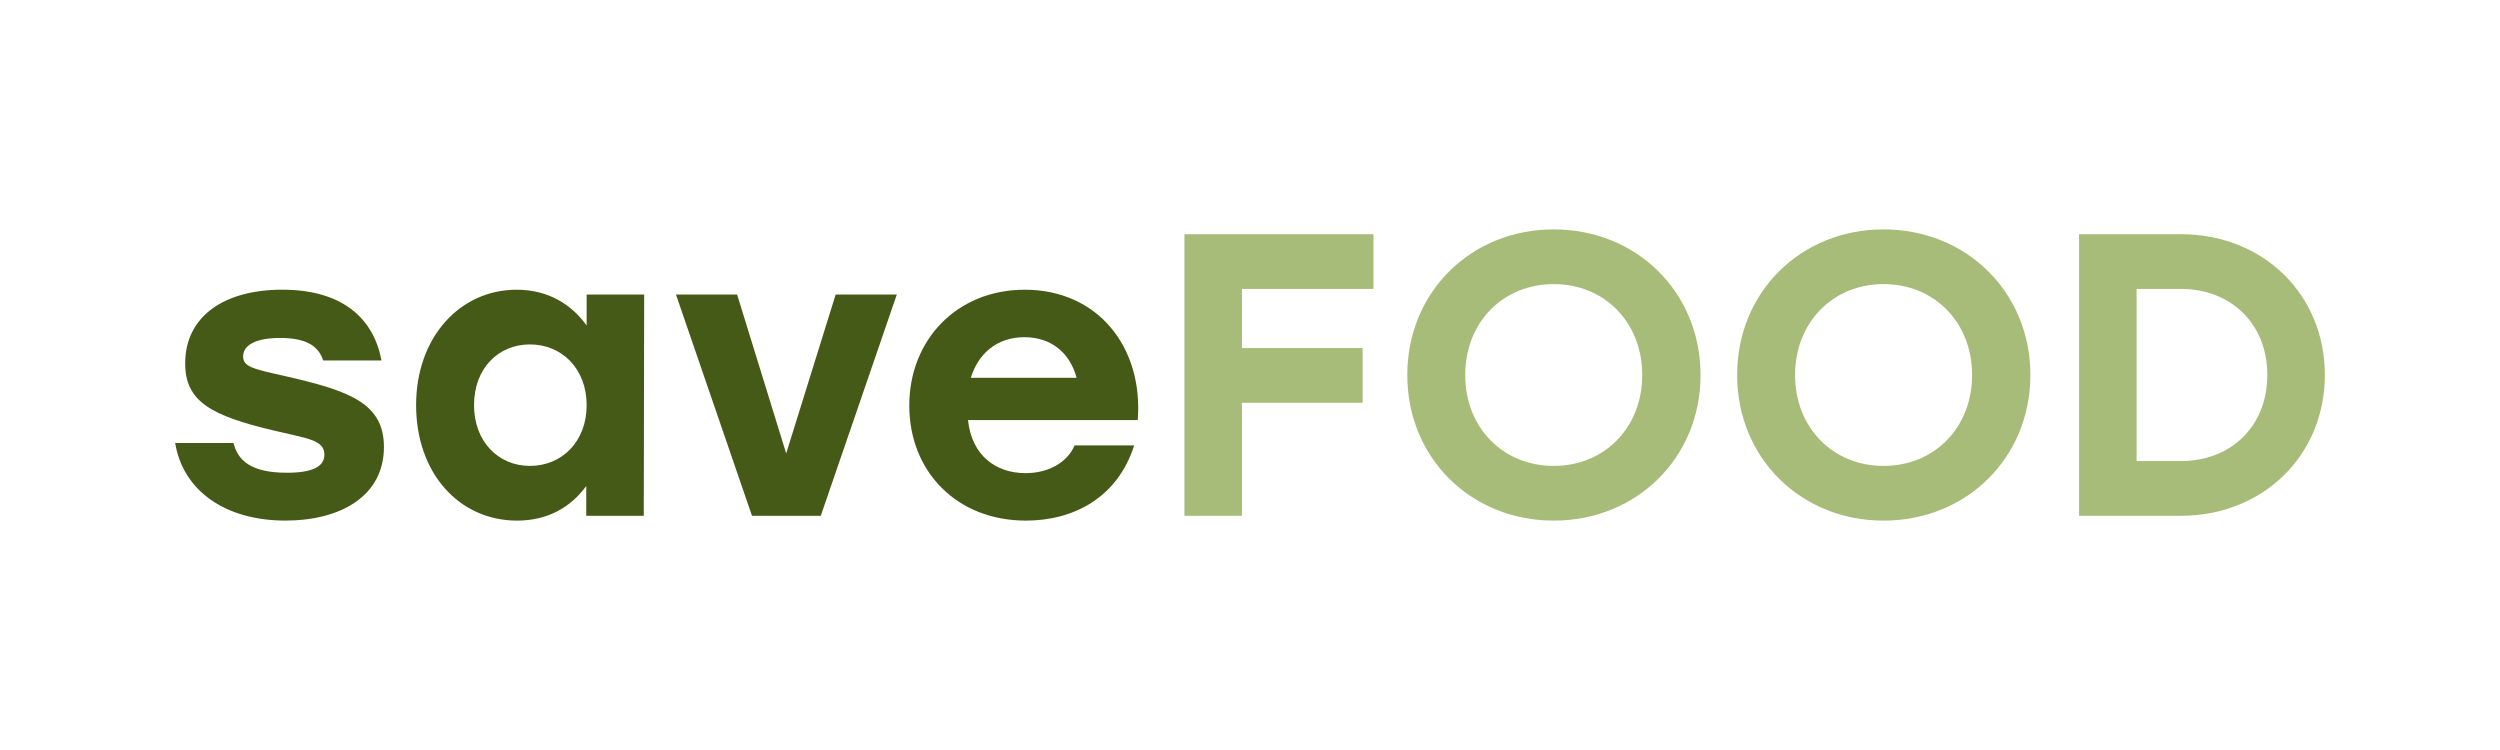
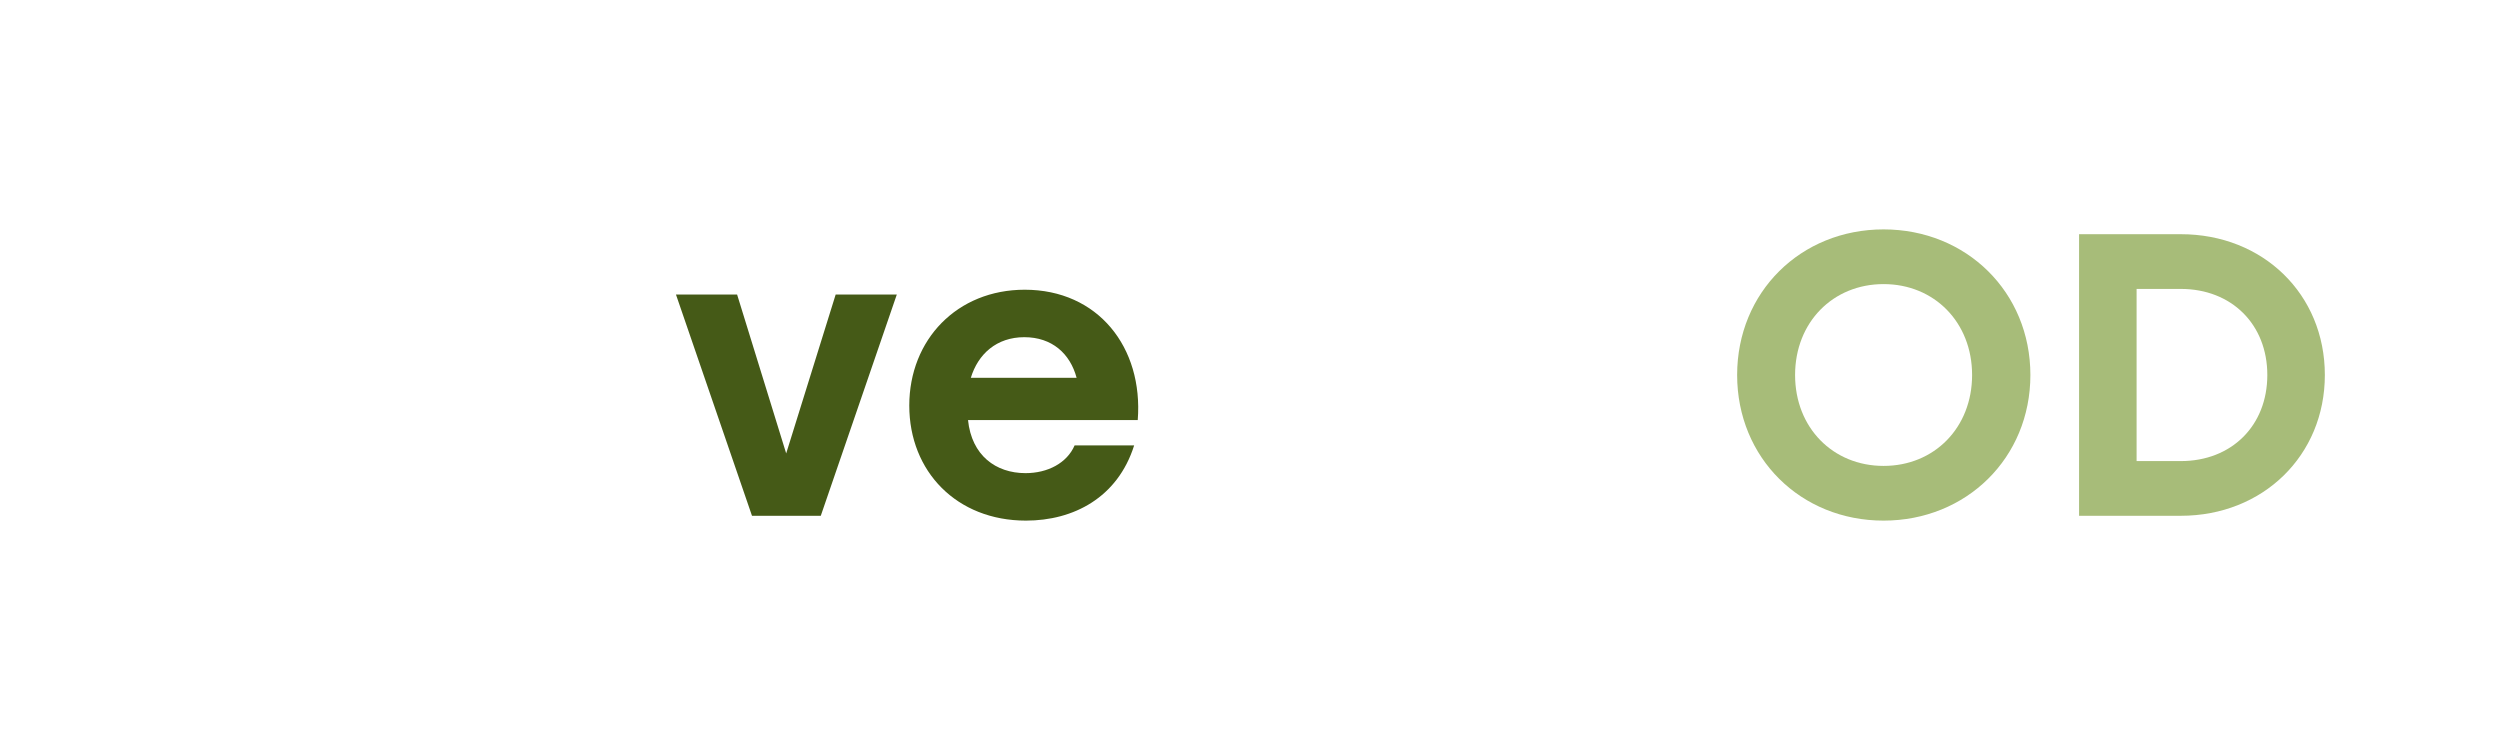
<svg xmlns="http://www.w3.org/2000/svg" id="RZ" version="1.1" viewBox="0 0 1133.86 340.16">
  <defs>
    <style>
      .st0 {
        fill: #a7bc79;
      }

      .st1 {
        fill: #455a17;
      }
    </style>
  </defs>
-   <path class="st1" d="M79.44,200.91h26.45c2.01,8.03,8.03,13.5,24.26,13.5,11.49,0,16.97-2.74,16.97-8.21,0-6.75-7.84-7.3-22.99-10.95-28.46-6.75-40.14-13.14-40.14-30.47,0-21.16,17.51-33.39,43.97-33.39,27.91,0,41.6,13.5,45.06,32.11h-26.45c-2.01-6.39-7.48-10.22-19.52-10.22-10.4,0-16.78,2.92-16.78,8.39,0,4.74,4.56,5.66,19.16,8.94,28.64,6.57,44.7,12.04,44.7,32.11,0,22.44-19.89,33.39-44.7,33.39-26.82,0-46.34-13.14-49.99-35.21Z" />
-   <path class="st1" d="M292.16,133.59l-.18,100.34h-26.09v-13.5c-6.93,9.49-17.33,15.69-31.38,15.69-26.27,0-45.79-21.53-45.79-52.36s19.89-52.36,45.61-52.36c14.23,0,24.81,6.57,31.74,16.24v-14.05h26.09ZM266.07,183.76c0-16.42-11.13-27.55-25.72-27.55s-25.36,11.13-25.36,27.55,10.95,27.55,25.36,27.55,25.72-10.95,25.72-27.55Z" />
  <path class="st1" d="M406.74,133.59l-34.48,100.34h-31.2l-34.48-100.34h27.73l22.26,72.06,22.44-72.06h27.73Z" />
  <path class="st1" d="M516.03,190.51h-76.99c1.64,16.05,12.59,24.08,26.09,24.08,10.03,0,18.79-4.56,22.26-12.59h27c-7.48,23.72-27.55,34.12-49.08,34.12-31.38,0-52.91-22.26-52.91-52.18s21.71-52.54,52.36-52.54c33.2,0,53.82,26.09,51.26,59.11ZM440.31,171.36h47.98c-2.92-10.95-11.13-18.43-23.72-18.43s-20.98,7.66-24.26,18.43Z" />
-   <path class="st0" d="M563.28,131.04v26.82h54.73v24.81h-54.73v51.27h-26.09v-127.71h85.74v24.81h-59.66Z" />
-   <path class="st0" d="M771.27,170.08c0,37.58-29.01,66.04-66.59,66.04s-66.41-28.46-66.41-66.04,28.83-66.04,66.41-66.04,66.59,28.46,66.59,66.04ZM664.54,170.08c0,23.9,17.15,41.23,40.14,41.23s40.14-17.33,40.14-41.23-17.15-41.23-40.14-41.23-40.14,17.33-40.14,41.23Z" />
  <path class="st0" d="M920.87,170.08c0,37.58-29.01,66.04-66.59,66.04s-66.41-28.46-66.41-66.04,28.82-66.04,66.41-66.04,66.59,28.46,66.59,66.04ZM814.15,170.08c0,23.9,17.15,41.23,40.14,41.23s40.14-17.33,40.14-41.23-17.15-41.23-40.14-41.23-40.14,17.33-40.14,41.23Z" />
  <path class="st0" d="M1054.42,170.08c0,36.49-28.09,63.85-65.31,63.85h-46.16v-127.71h46.16c37.22,0,65.31,27.18,65.31,63.85ZM1028.33,170.08c0-22.99-16.24-39.04-39.22-39.04h-20.07v78.08h20.07c22.99,0,39.22-16.05,39.22-39.04Z" />
</svg>